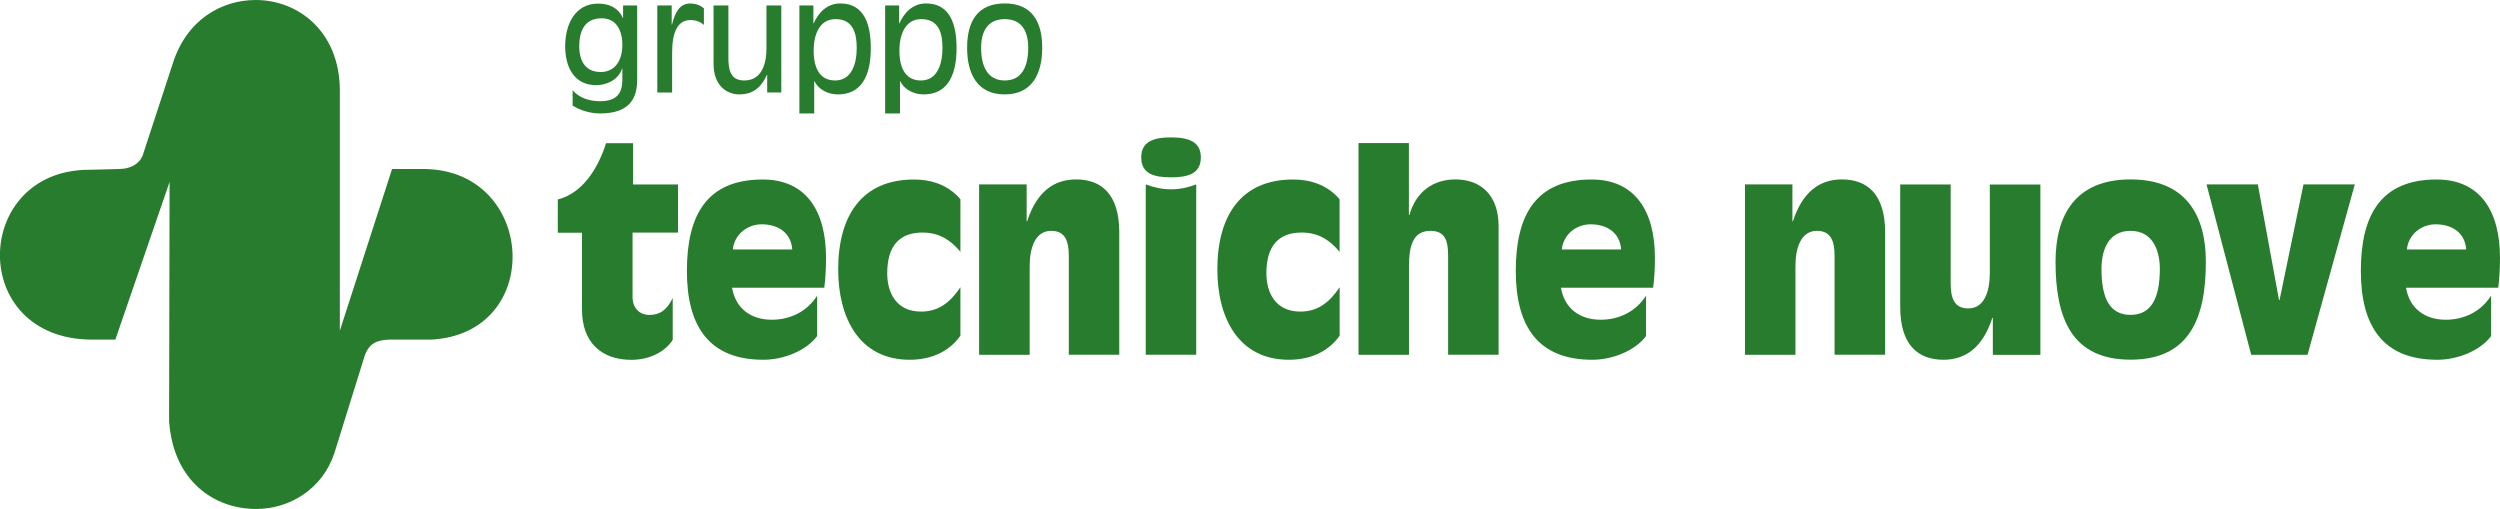
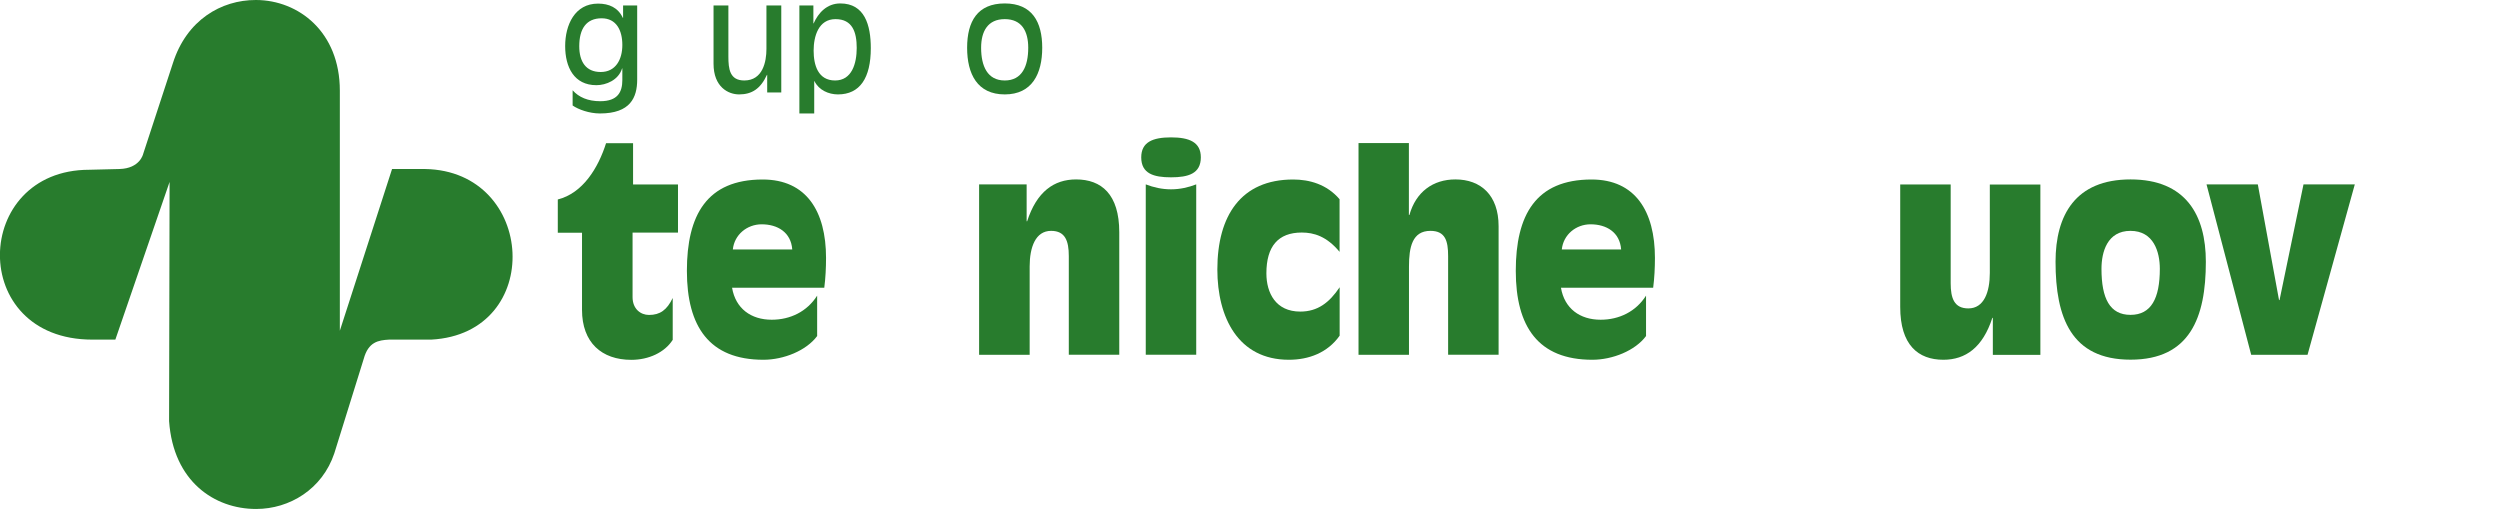
<svg xmlns="http://www.w3.org/2000/svg" width="221" height="45" viewBox="0 0 221 45" fill="none">
  <g clip-path="url(#clip0_733_12489)">
    <path d="M22.646 44.993C25.603 44.993 28.493 43.242 29.553 40.074L32.154 31.721C32.561 30.223 33.443 30.074 34.392 30.022H38.119C48.175 29.488 47.404 15.104 37.578 14.941H34.658L30.042 29.236V8.012C30.042 2.826 26.403 0.015 22.639 0H22.609C19.556 0 16.503 1.766 15.288 5.571L12.657 13.605C12.657 13.605 12.383 14.896 10.553 14.941L7.892 15.007C-2.468 15.007 -2.897 30.022 8.159 30.022H10.197L14.991 16.083L14.947 37.225C15.325 42.582 18.978 44.985 22.617 44.993H22.646Z" fill="#287C2D" />
    <path d="M49.309 17.634C51.517 17.077 52.881 14.852 53.577 12.656H55.963V16.306H59.935V20.564H55.919V26.268C55.919 27.307 56.63 27.841 57.371 27.841C58.349 27.841 58.957 27.404 59.468 26.343V30.044C58.757 31.157 57.349 31.81 55.808 31.81C53.192 31.81 51.45 30.289 51.45 27.389V20.571H49.309V17.648V17.634Z" fill="#287C2D" />
    <path d="M70.036 22.055C69.924 20.534 68.739 19.829 67.331 19.829C66.034 19.829 64.915 20.749 64.782 22.055H70.028H70.036ZM72.244 29.696C71.281 31.002 69.272 31.803 67.486 31.803C62.707 31.803 60.721 28.88 60.721 23.947C60.721 19.013 62.484 15.868 67.42 15.868C71.281 15.868 73.022 18.672 73.022 22.804C73.022 23.672 72.978 24.57 72.866 25.438H64.715C65.026 27.277 66.39 28.264 68.22 28.264C69.873 28.264 71.347 27.537 72.236 26.135V29.689L72.244 29.696Z" fill="#287C2D" />
-     <path d="M84.908 22.27C83.767 20.89 82.633 20.556 81.559 20.556C79.462 20.556 78.431 21.788 78.431 24.162C78.431 25.905 79.254 27.544 81.418 27.544C82.959 27.544 83.989 26.751 84.901 25.393V29.674C83.826 31.194 82.151 31.803 80.418 31.803C75.927 31.803 74.096 28.056 74.096 23.82C74.096 19.058 76.194 15.868 80.795 15.868C82.226 15.868 83.76 16.283 84.901 17.611V22.277L84.908 22.27Z" fill="#287C2D" />
    <path d="M86.561 16.298H90.755V19.562H90.799C91.644 16.951 93.163 15.861 95.127 15.861C97.358 15.861 98.943 17.166 98.943 20.527V31.358H94.482V22.634C94.482 21.306 94.171 20.408 92.919 20.408C91.533 20.408 91.022 21.862 91.022 23.553V31.365H86.553V16.298H86.561Z" fill="#287C2D" />
    <path d="M106.154 13.909C106.154 15.356 105.035 15.675 103.516 15.675C101.997 15.675 100.885 15.356 100.885 13.909C100.885 12.559 101.908 12.144 103.516 12.144C105.124 12.144 106.154 12.559 106.154 13.909ZM101.285 16.298C101.974 16.565 102.715 16.736 103.516 16.736C104.316 16.736 105.057 16.565 105.746 16.298V31.358H101.285V16.298Z" fill="#287C2D" />
-     <path d="M118.425 22.27C117.284 20.89 116.15 20.556 115.076 20.556C112.979 20.556 111.949 21.788 111.949 24.162C111.949 25.905 112.779 27.544 114.943 27.544C116.484 27.544 117.514 26.751 118.425 25.393V29.674C117.351 31.194 115.684 31.803 113.935 31.803C109.451 31.803 107.614 28.056 107.614 23.82C107.614 19.058 109.711 15.868 114.313 15.868C115.743 15.868 117.284 16.283 118.418 17.611V22.277L118.425 22.27Z" fill="#287C2D" />
+     <path d="M118.425 22.27C117.284 20.89 116.15 20.556 115.076 20.556C112.979 20.556 111.949 21.788 111.949 24.162C111.949 25.905 112.779 27.544 114.943 27.544C116.484 27.544 117.514 26.751 118.425 25.393V29.674C117.351 31.194 115.684 31.803 113.935 31.803C109.451 31.803 107.614 28.056 107.614 23.82C107.614 19.058 109.711 15.868 114.313 15.868C115.743 15.868 117.284 16.283 118.418 17.611V22.277Z" fill="#287C2D" />
    <path d="M120.085 12.648H124.546V19.006H124.591C125.169 16.951 126.688 15.861 128.659 15.861C130.89 15.861 132.476 17.24 132.476 19.993V31.358H128.014V22.634C128.014 21.306 127.77 20.408 126.451 20.408C124.843 20.408 124.554 21.855 124.554 23.553V31.365H120.093V12.648H120.085Z" fill="#287C2D" />
    <path d="M143.309 22.055C143.198 20.534 142.013 19.829 140.605 19.829C139.308 19.829 138.196 20.749 138.063 22.055H143.309ZM145.518 29.696C144.554 31.002 142.546 31.803 140.76 31.803C135.981 31.803 133.995 28.88 133.995 23.947C133.995 19.013 135.758 15.868 140.694 15.868C144.554 15.868 146.296 18.672 146.296 22.804C146.296 23.672 146.251 24.57 146.14 25.438H137.989C138.3 27.277 139.664 28.264 141.494 28.264C143.146 28.264 144.621 27.537 145.51 26.135V29.689L145.518 29.696Z" fill="#287C2D" />
-     <path d="M154.255 16.298H158.449V19.562H158.493C159.346 16.951 160.857 15.861 162.828 15.861C165.059 15.861 166.645 17.166 166.645 20.527V31.358H162.176V22.634C162.176 21.306 161.865 20.408 160.613 20.408C159.227 20.408 158.716 21.862 158.716 23.553V31.365H154.255V16.298Z" fill="#287C2D" />
    <path d="M176.167 28.101H176.123C175.278 30.712 173.759 31.803 171.795 31.803C169.564 31.803 167.979 30.497 167.979 27.137V16.306H172.44V25.037C172.44 26.365 172.751 27.263 174.003 27.263C175.389 27.263 175.9 25.816 175.9 24.125V16.313H180.369V31.372H176.167V28.108V28.101Z" fill="#287C2D" />
    <path d="M190.929 23.768C190.929 22.27 190.388 20.408 188.335 20.408C186.282 20.408 185.771 22.27 185.771 23.768C185.771 26.38 186.505 27.834 188.335 27.834C190.165 27.834 190.929 26.38 190.929 23.768ZM181.71 23.138C181.71 19.028 183.452 15.861 188.342 15.861C193.233 15.861 194.997 19.028 194.997 23.138C194.997 28.071 193.589 31.795 188.342 31.795C183.096 31.795 181.71 28.071 181.71 23.138Z" fill="#287C2D" />
    <path d="M201.466 26.528H201.511L203.63 16.298H208.165L203.986 31.365H199.006L195.056 16.298H199.591L201.466 26.528Z" fill="#287C2D" />
-     <path d="M218.014 22.055C217.902 20.534 216.717 19.829 215.309 19.829C214.012 19.829 212.9 20.749 212.767 22.055H218.014ZM220.222 29.696C219.266 31.002 217.25 31.803 215.464 31.803C210.685 31.803 208.699 28.88 208.699 23.947C208.699 19.013 210.462 15.868 215.398 15.868C219.259 15.868 221 18.672 221 22.804C221 23.672 220.956 24.57 220.844 25.438H212.693C213.004 27.277 214.368 28.264 216.198 28.264C217.851 28.264 219.325 27.537 220.214 26.135V29.689L220.222 29.696Z" fill="#287C2D" />
    <path d="M53.184 1.617C51.828 1.617 51.206 2.544 51.206 4.088C51.206 5.438 51.784 6.365 53.103 6.365C54.422 6.365 55.015 5.267 55.015 3.976C55.015 2.685 54.489 1.617 53.184 1.617ZM50.62 7.982C51.169 8.598 51.977 8.947 53.059 8.947C54.615 8.947 55.015 8.131 55.015 7.07V6.046H54.993C54.674 7.085 53.577 7.53 52.718 7.53C50.746 7.53 49.961 5.935 49.961 4.073C49.961 2.211 50.806 0.319 52.866 0.319C53.837 0.319 54.637 0.668 55.059 1.58H55.081V0.482H56.327V7.04C56.327 8.62 55.726 10.03 53.036 10.03C52.088 10.03 51.117 9.674 50.62 9.325V7.982Z" fill="#287C2D" />
-     <path d="M58.105 0.482H59.379V2.174H59.402C59.661 1.187 60.024 0.312 61.01 0.312C61.551 0.312 61.943 0.497 62.225 0.734V2.203C61.958 1.966 61.595 1.773 61.032 1.773C59.92 1.773 59.416 2.819 59.416 4.651V8.182H58.105V0.482Z" fill="#287C2D" />
    <path d="M67.82 6.617H67.798C67.234 7.841 66.471 8.346 65.337 8.346C64.389 8.346 63.077 7.7 63.077 5.631V0.482H64.389V5C64.389 6.098 64.507 7.114 65.797 7.114C67.434 7.114 67.753 5.445 67.753 4.332V0.482H69.065V8.175H67.82V6.617Z" fill="#287C2D" />
    <path d="M73.822 7.114C75.297 7.114 75.734 5.631 75.734 4.236C75.734 2.841 75.356 1.691 73.859 1.691C72.362 1.691 71.925 3.197 71.925 4.473C71.925 5.749 72.311 7.114 73.822 7.114ZM70.658 0.482H71.903V2.07H71.925C72.333 1.142 73.096 0.304 74.282 0.304C76.438 0.304 76.979 2.218 76.979 4.258C76.979 6.892 76.016 8.346 74.074 8.346C73.244 8.346 72.377 7.96 71.999 7.174H71.977V10.03H70.665V0.482H70.658Z" fill="#287C2D" />
-     <path d="M81.403 7.114C82.878 7.114 83.315 5.631 83.315 4.236C83.315 2.841 82.937 1.691 81.44 1.691C79.943 1.691 79.506 3.197 79.506 4.473C79.506 5.749 79.891 7.114 81.403 7.114ZM78.239 0.482H79.484V2.07H79.506C79.913 1.142 80.677 0.304 81.862 0.304C84.019 0.304 84.56 2.218 84.56 4.258C84.56 6.892 83.597 8.346 81.655 8.346C80.825 8.346 79.958 7.96 79.58 7.174H79.558V10.03H78.246V0.482H78.239Z" fill="#287C2D" />
    <path d="M88.821 1.691C87.309 1.691 86.731 2.782 86.731 4.221C86.731 5.853 87.294 7.114 88.821 7.114C90.347 7.114 90.896 5.853 90.896 4.221C90.896 2.774 90.333 1.691 88.821 1.691ZM88.821 8.346C86.398 8.346 85.494 6.543 85.494 4.221C85.494 1.899 86.405 0.304 88.821 0.304C91.237 0.304 92.133 1.936 92.133 4.221C92.133 6.506 91.244 8.346 88.821 8.346Z" fill="#287C2D" />
  </g>
  <defs>
    <clipPath id="clip0_733_12489">
      <rect width="221" height="45" fill="white" />
    </clipPath>
  </defs>
</svg>